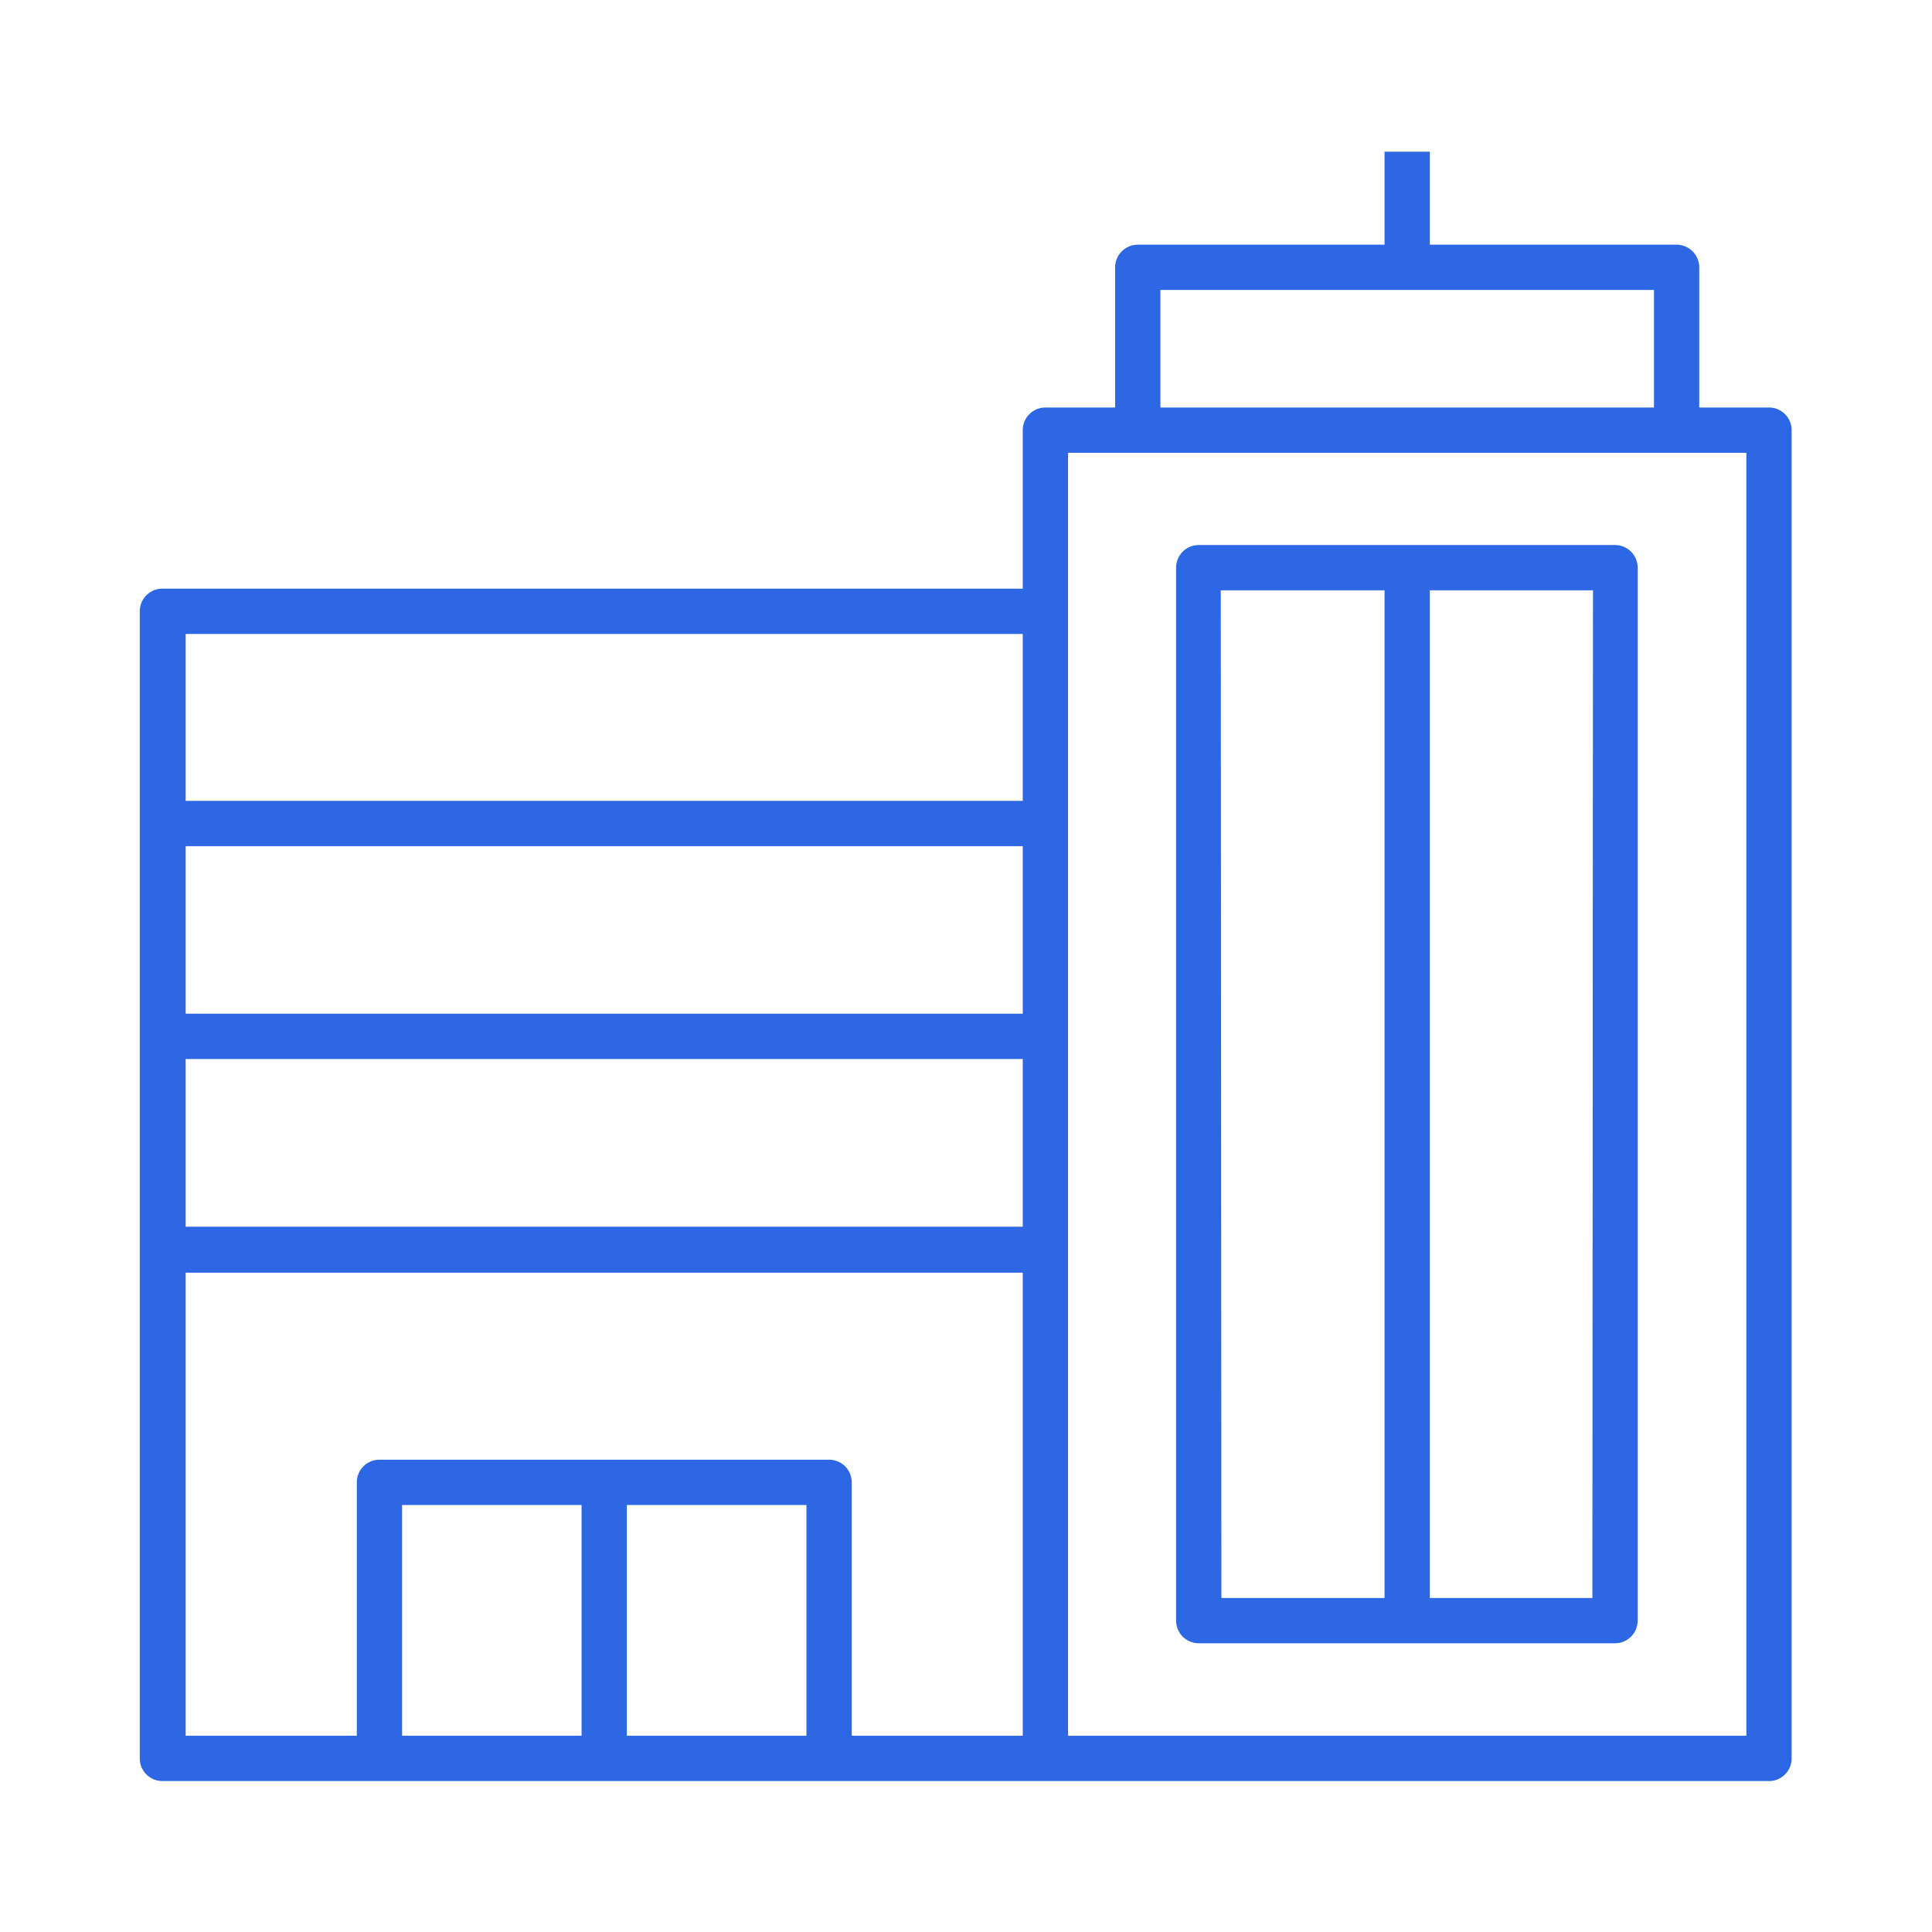
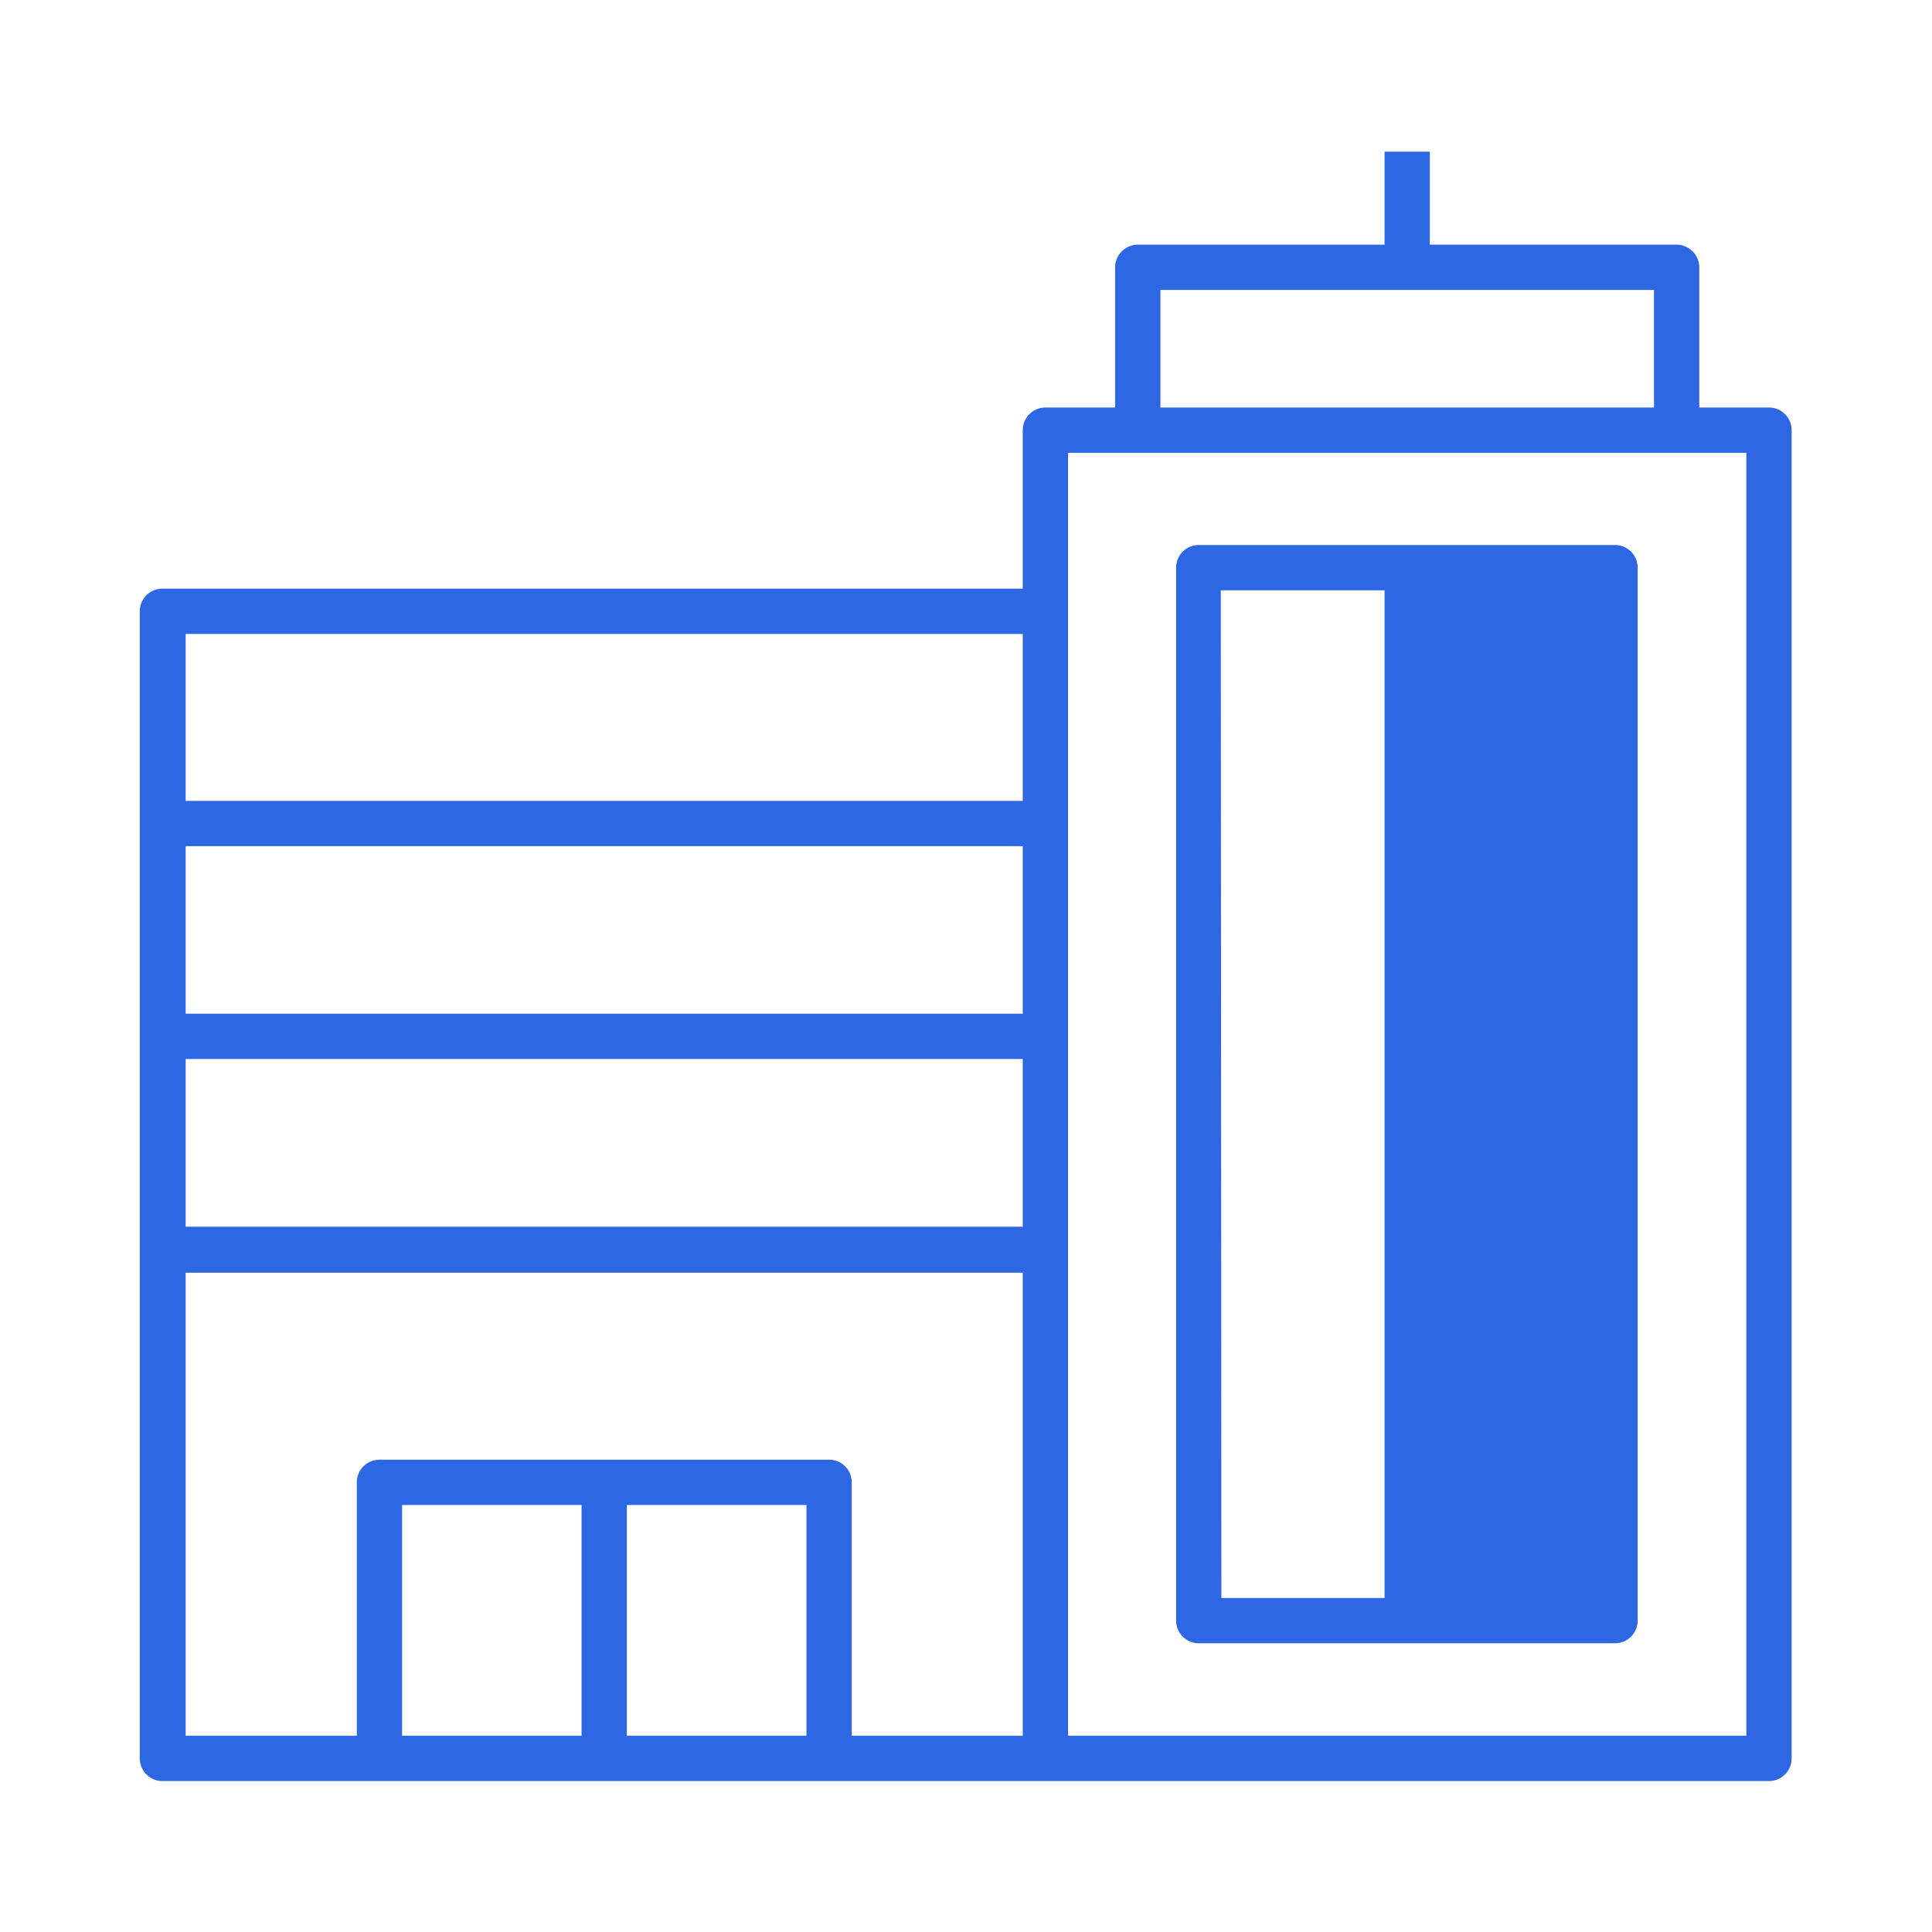
<svg xmlns="http://www.w3.org/2000/svg" viewBox="0 0 128 128" width="300" height="300" version="1.1">
  <g width="100%" height="100%" transform="matrix(1,0,0,1,0,0)">
    <g id="_1" data-name="1">
-       <path d="M117.2,27h-4.62V17.71a1.51,1.51,0,0,0-1.5-1.5H94.73V10.05h-3v6.16H75.38a1.51,1.51,0,0,0-1.5,1.5V27H69.26a1.5,1.5,0,0,0-1.5,1.5V39h-57a1.5,1.5,0,0,0-1.5,1.5v76a1.5,1.5,0,0,0,1.5,1.5H117.2a1.5,1.5,0,0,0,1.5-1.5V28.54A1.5,1.5,0,0,0,117.2,27ZM76.88,19.21h32.7V27H76.88ZM67.76,67.16H12.3V56.06H67.76Zm-55.46,3H67.76V81.27H12.3ZM12.3,42H67.76V53.06H12.3Zm0,42.32H67.76V115H56.43V98.21a1.5,1.5,0,0,0-1.5-1.5H25.14a1.5,1.5,0,0,0-1.5,1.5V115H12.3ZM26.64,99.71H38.53V115H26.64ZM41.53,115V99.71h11.9V115Zm74.17,0H70.76V30H115.7ZM107,36.11H79.42a1.5,1.5,0,0,0-1.5,1.5v69.76a1.5,1.5,0,0,0,1.5,1.5H107a1.5,1.5,0,0,0,1.5-1.5V37.61A1.5,1.5,0,0,0,107,36.11Zm-26.12,3H91.73v66.76H80.92Zm24.62,66.76H94.73V39.11h10.81Z" fill="#2d67e4" fill-opacity="1" data-original-color="#000000ff" stroke="none" stroke-opacity="1" />
+       <path d="M117.2,27h-4.62V17.71a1.51,1.51,0,0,0-1.5-1.5H94.73V10.05h-3v6.16H75.38a1.51,1.51,0,0,0-1.5,1.5V27H69.26a1.5,1.5,0,0,0-1.5,1.5V39h-57a1.5,1.5,0,0,0-1.5,1.5v76a1.5,1.5,0,0,0,1.5,1.5H117.2a1.5,1.5,0,0,0,1.5-1.5V28.54A1.5,1.5,0,0,0,117.2,27ZM76.88,19.21h32.7V27H76.88ZM67.76,67.16H12.3V56.06H67.76Zm-55.46,3H67.76V81.27H12.3ZM12.3,42H67.76V53.06H12.3Zm0,42.32H67.76V115H56.43V98.21a1.5,1.5,0,0,0-1.5-1.5H25.14a1.5,1.5,0,0,0-1.5,1.5V115H12.3ZM26.64,99.71H38.53V115H26.64ZM41.53,115V99.71h11.9V115Zm74.17,0H70.76V30H115.7ZM107,36.11H79.42a1.5,1.5,0,0,0-1.5,1.5v69.76a1.5,1.5,0,0,0,1.5,1.5H107a1.5,1.5,0,0,0,1.5-1.5V37.61A1.5,1.5,0,0,0,107,36.11Zm-26.12,3H91.73v66.76H80.92ZH94.73V39.11h10.81Z" fill="#2d67e4" fill-opacity="1" data-original-color="#000000ff" stroke="none" stroke-opacity="1" />
    </g>
  </g>
</svg>